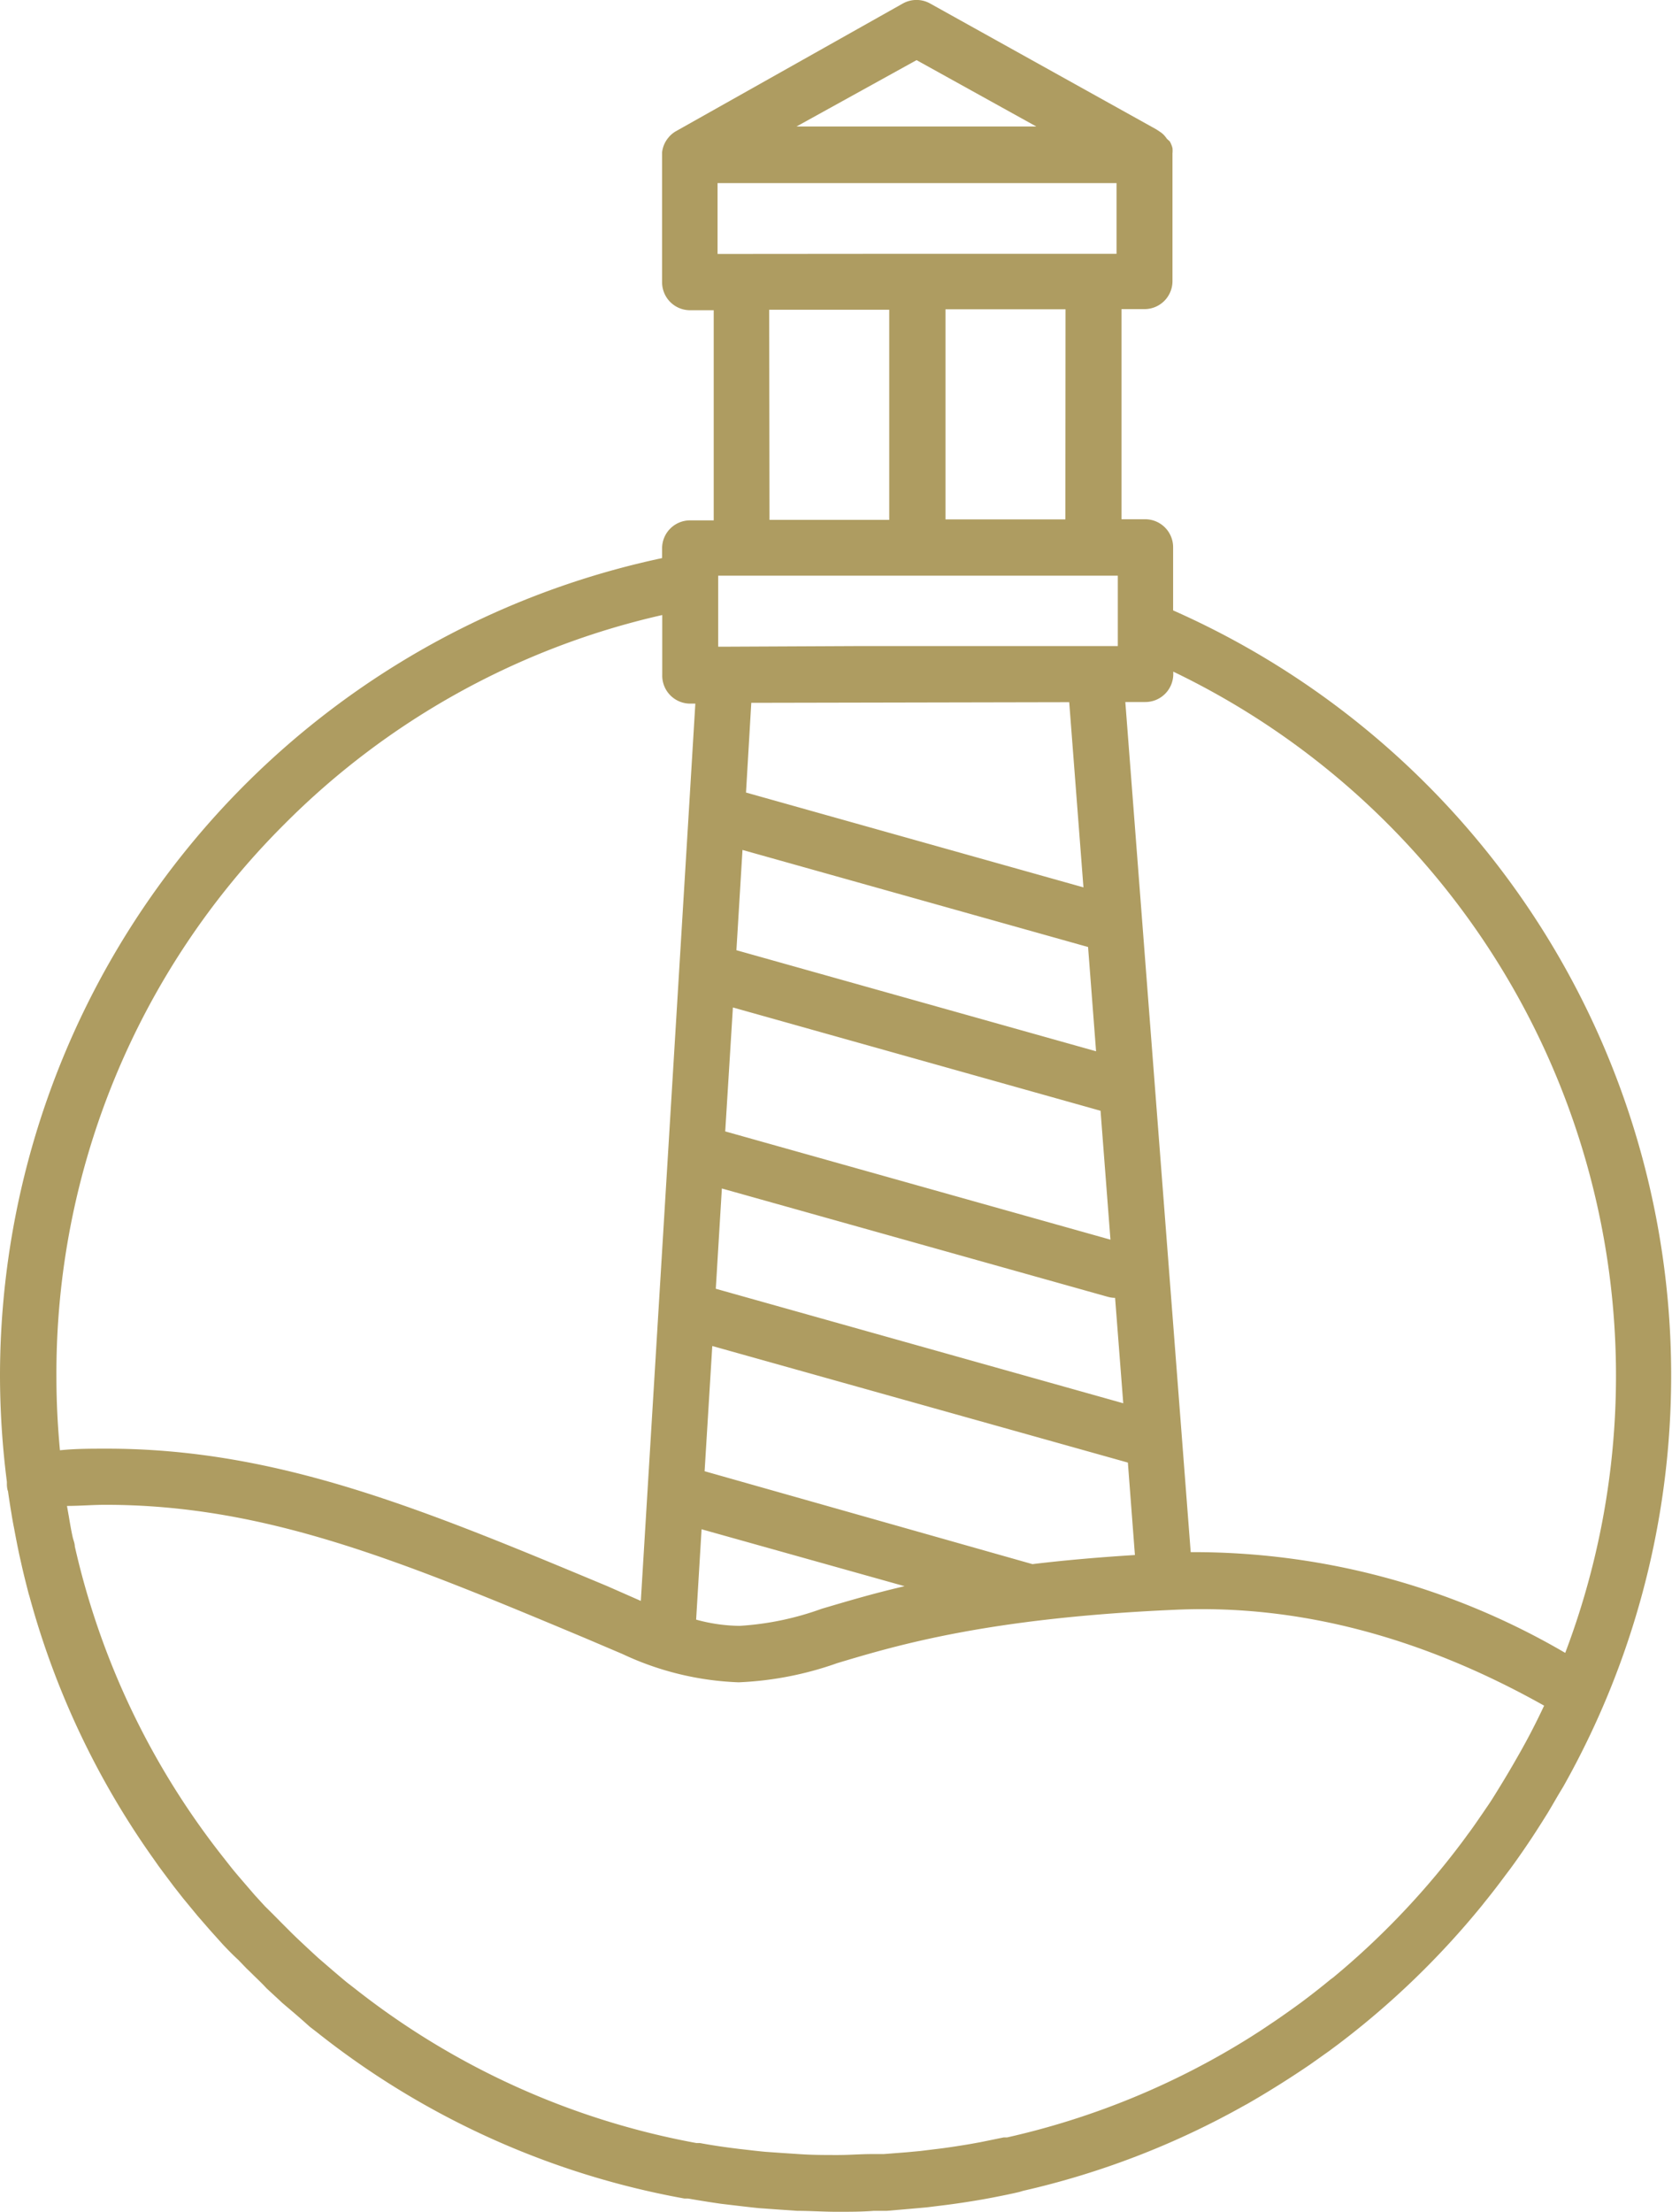
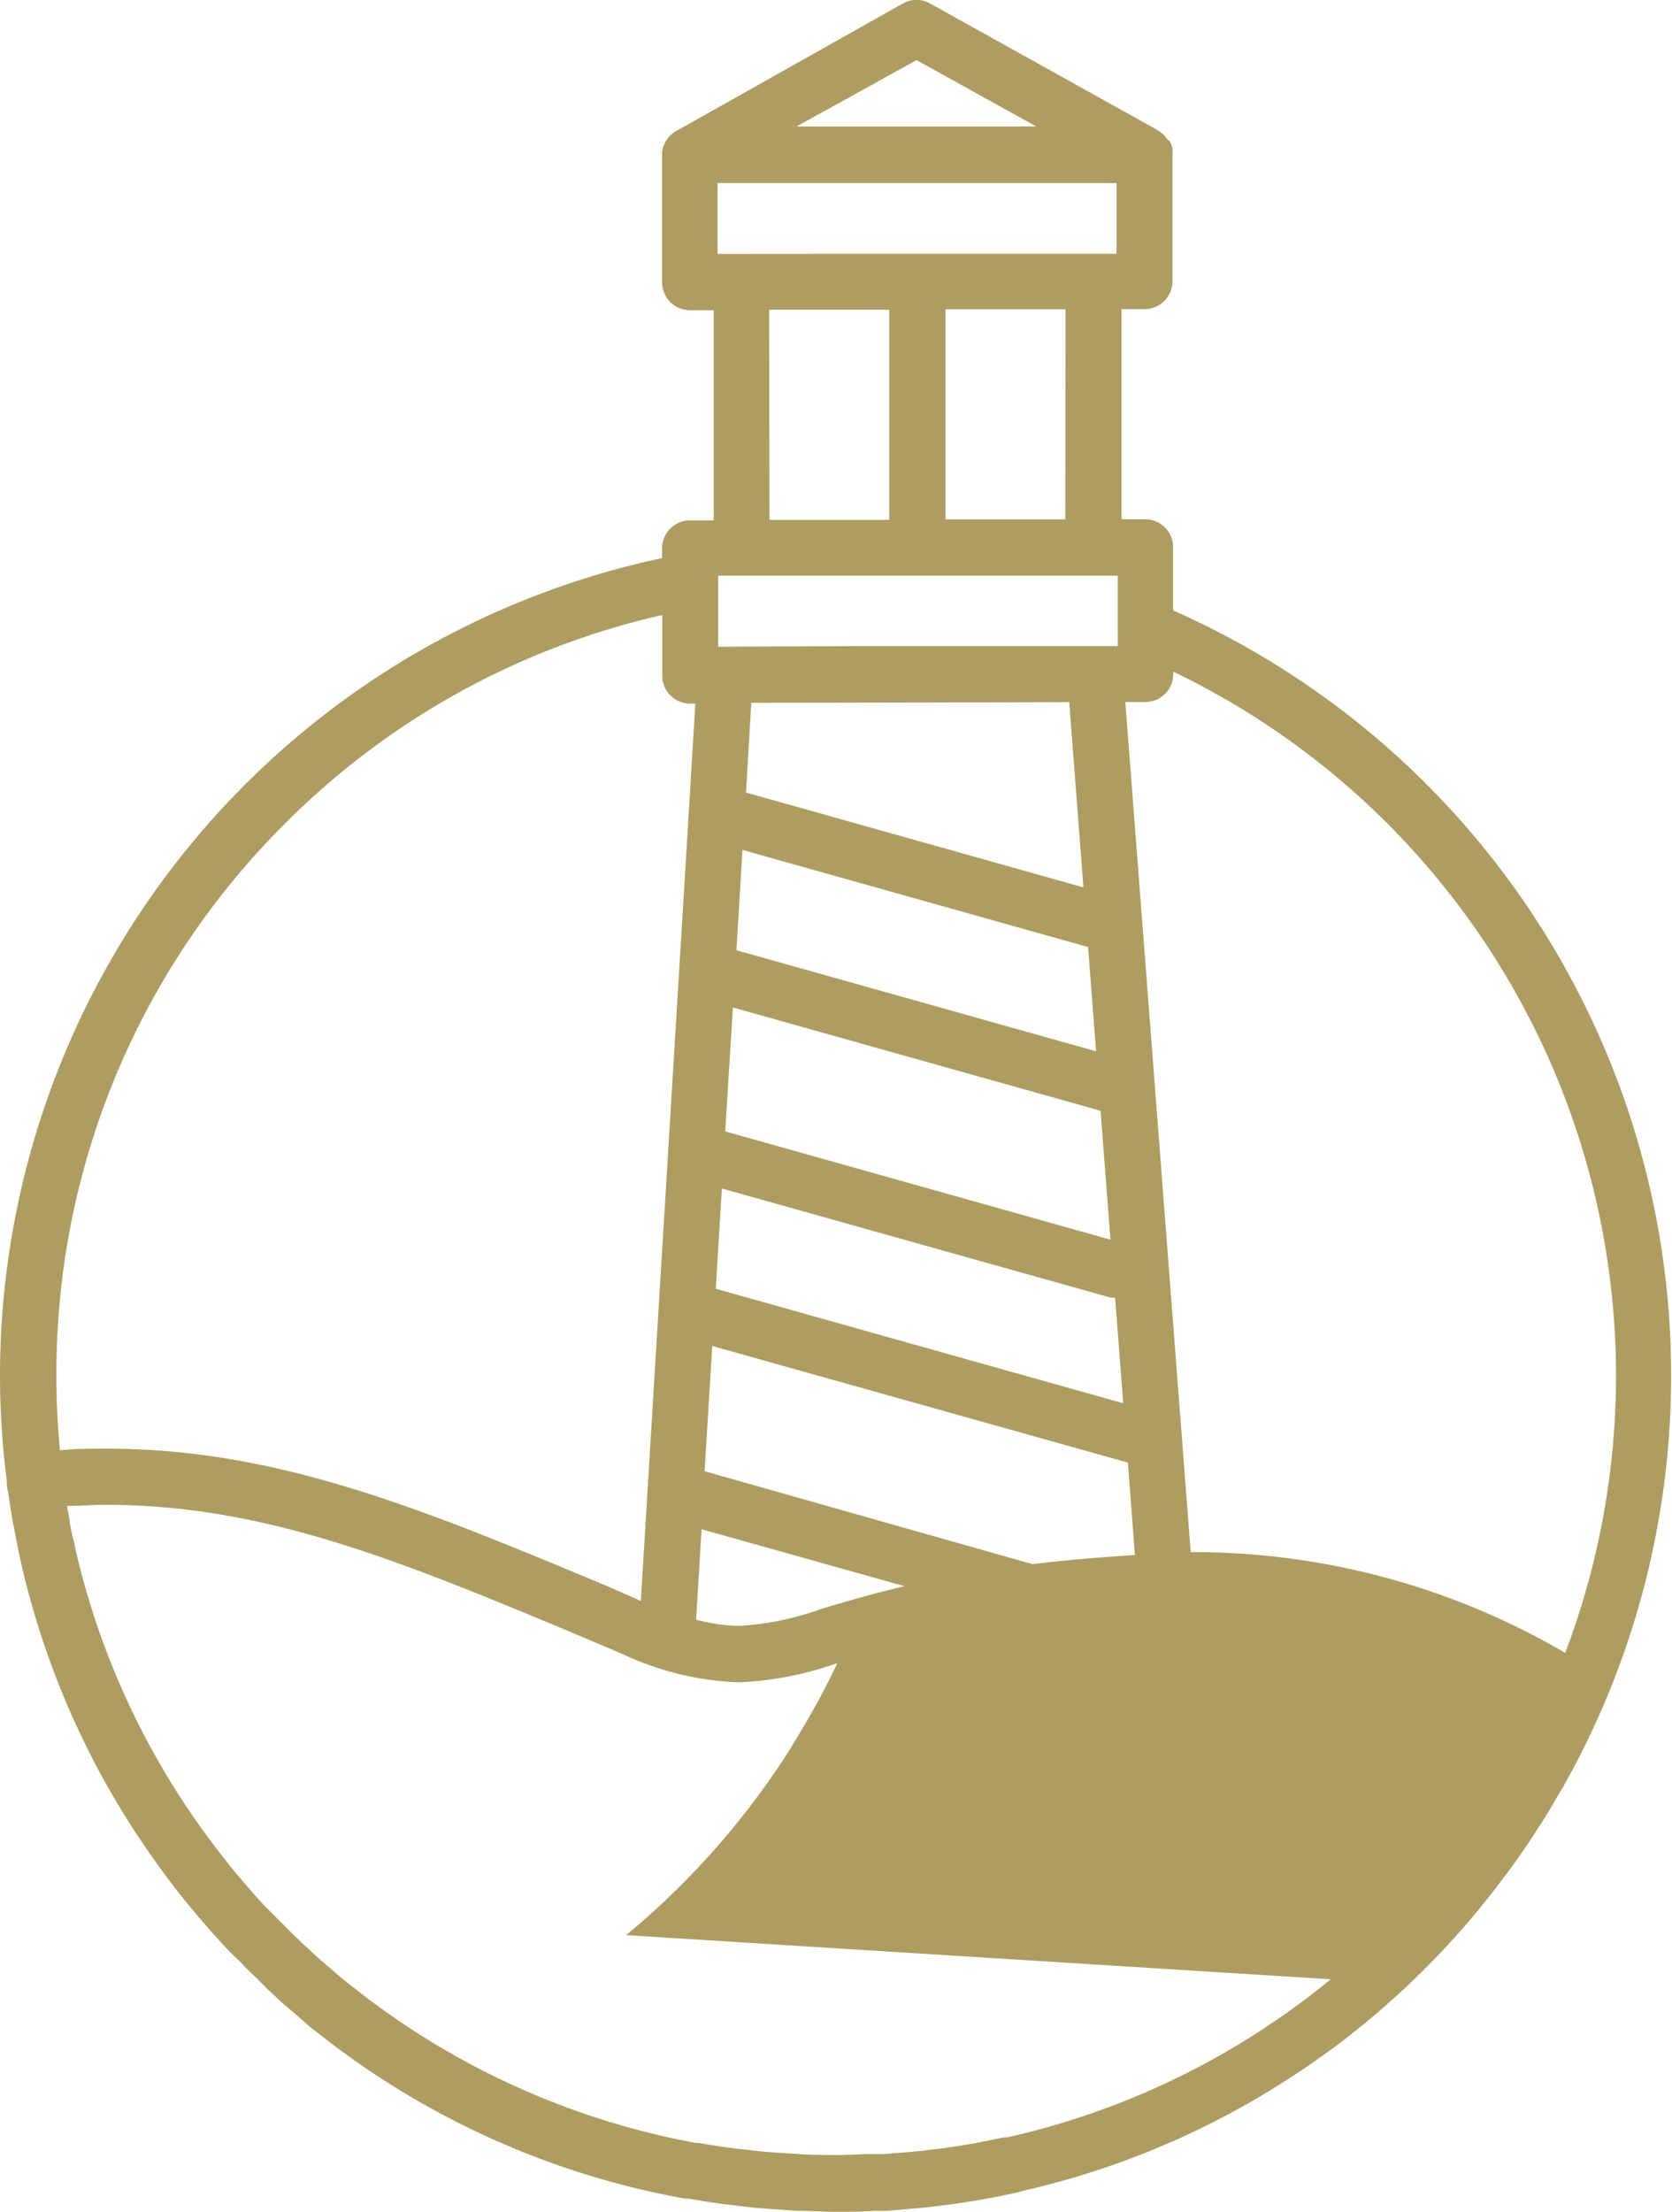
<svg xmlns="http://www.w3.org/2000/svg" id="Layer_1" data-name="Layer 1" viewBox="0 0 104.6 138.34">
  <defs>
    <style>.cls-1{fill:#ae9c61;}</style>
  </defs>
  <title>AF_pictogramas_a</title>
-   <path class="cls-1" d="M57,138.12l1-.09,1.21-.15q1.24-.16,2.46-.38l.43-.08c.56-.11,1.12-.22,1.67-.35L64,137a51.63,51.63,0,0,0,13.87-5.35l.15-.08q2-1.15,3.94-2.47l1.17-.83.58-.43a52.25,52.25,0,0,0,9-8.68l.15-.19q.65-.8,1.27-1.64l.34-.45q.58-.79,1.13-1.61c.3-.44.58-.88.86-1.32l.37-.59c.29-.48.58-1,.85-1.44l.12-.2A52.32,52.32,0,0,0,73.39,38.17V34.22a1.75,1.75,0,0,0-1.76-1.75H70.16l0-13.14H71.6a1.75,1.75,0,0,0,1.75-1.76l0-7.89s0,0,0,0,0-.06,0-.09a1.76,1.76,0,0,0,0-.33,1.6,1.6,0,0,0-.05-.16,1.69,1.69,0,0,0-.12-.26L73,8.68a1.75,1.75,0,0,0-.25-.3l-.11-.09-.24-.16-.08-.05L58.19.22a1.75,1.75,0,0,0-1.71,0l-14.22,8,0,0a1.75,1.75,0,0,0-.39.32l-.05.06a1.73,1.73,0,0,0-.4.93s0,.07,0,.1,0,.06,0,.09l0,7.93a1.75,1.75,0,0,0,1.76,1.75h1.47l0,13.14H43.17a1.75,1.75,0,0,0-1.75,1.76v.6A52.3,52.3,0,0,0,0,86.13a53,53,0,0,0,.43,6.53s0,.09,0,.13,0,.3.07.46q.1.71.22,1.42.07.45.16.89.15.82.32,1.63l.13.58c.14.63.3,1.26.46,1.88l.06.2a51.68,51.68,0,0,0,7.77,16.41l.28.4c.33.45.67.9,1,1.34l.55.7.89,1.08.79.91.79.88c.32.34.65.68,1,1l.49.51.26.25c.34.34.69.66,1,1l.8.74.18.17.73.62c.35.3.69.6,1,.88l.43.33a51.75,51.75,0,0,0,23,10.41l.23,0c.69.12,1.37.23,2.07.33l.59.07c.59.07,1.17.14,1.76.2l1.11.08,1.3.09c.82,0,1.65.06,2.48.06s1.55,0,2.32-.06l.81,0Zm26.25-14.35q-.91.75-1.85,1.45h0c-.53.39-1.07.77-1.61,1.14l-.88.59-.67.43A48.75,48.75,0,0,1,63,133.66l-.21,0-1.47.3-.61.11q-.88.15-1.76.27l-1.39.17-.86.08-1.41.11-.73,0c-.71,0-1.43.06-2.15.06s-1.55,0-2.31-.05l-1.21-.08-1-.07c-.55-.05-1.09-.12-1.64-.18l-.55-.07q-1-.13-1.92-.3l-.22,0a48.7,48.7,0,0,1-21.4-9.69l-.44-.34c-.32-.26-.63-.53-.95-.8l-.88-.76-.65-.6c-.35-.33-.71-.66-1.05-1l-.61-.61q-.5-.51-1-1l-.64-.7-.81-.94c-.24-.28-.48-.56-.71-.85l-.55-.7A48.67,48.67,0,0,1,4.68,96.7c0-.2-.1-.41-.14-.61-.09-.41-.16-.82-.23-1.24l-.12-.68c.81,0,1.61-.07,2.4-.07,10,0,18.42,3.48,30,8.33l2.35,1a18.61,18.61,0,0,0,7.27,1.77A21,21,0,0,0,52.38,104c3.77-1.13,9.46-2.83,21.22-3.34,7.62-.33,15.34,1.7,23,6q-.73,1.56-1.55,3l-.16.28c-.37.65-.75,1.29-1.14,1.92-.19.31-.38.62-.58.92l-.45.66c-.29.42-.58.85-.89,1.26l-.3.41a49.52,49.52,0,0,1-4.6,5.33q-1.7,1.71-3.54,3.23ZM45.36,40.44h-.43V36l25,0V40.4l-16.08,0Zm-.8,43.73,26,7.29L71,97.24c-2.39.15-4.51.34-6.41.57h0L44.08,92Zm.22-3.58.38-6.27,24.13,6.77a1.8,1.8,0,0,0,.47.07l.51,6.59ZM45.85,63l23,6.46.62,8.06-24.1-6.77Zm22.72,2.74-22.5-6.32.38-6.27,21.62,6.07ZM66.89,43.91l.89,11.58L46.67,49.56,47,43.95Zm-23,51.72,12.7,3.56c-2.11.49-3.78,1-5.18,1.41a18.29,18.29,0,0,1-5.14,1.07,10.6,10.6,0,0,1-2.72-.39Zm16.3,2.83h0Zm-2.7.53-.14,0ZM71.65,43.9a1.75,1.75,0,0,0,1.75-1.76V42a48.85,48.85,0,0,1,24.52,61.36,46.07,46.07,0,0,0-23.43-6.3L70.4,43.9Zm-5-11.42h-7.5l0-13.14h7.51ZM44.89,15.88V11.45l12.5,0,12.46,0v4.42H68.37l-11,0h0ZM57.34,3.76l7.49,4.15-15,0ZM48.12,19.37h7.51l0,13.14H48.14ZM17.73,51.6A48.45,48.45,0,0,1,41.43,38.46V42.2A1.75,1.75,0,0,0,43.19,44h.31l-.41,6.79h0l-3,49.32L38,99.19c-11.53-4.81-20.64-8.62-31.39-8.6-.94,0-1.9,0-2.86.1-.14-1.51-.22-3-.22-4.57A48.47,48.47,0,0,1,17.73,51.6Z" />
+   <path class="cls-1" d="M57,138.12l1-.09,1.21-.15q1.24-.16,2.46-.38l.43-.08c.56-.11,1.12-.22,1.67-.35L64,137a51.63,51.63,0,0,0,13.87-5.35l.15-.08q2-1.15,3.94-2.47l1.17-.83.58-.43a52.25,52.25,0,0,0,9-8.68l.15-.19q.65-.8,1.27-1.64l.34-.45q.58-.79,1.13-1.61c.3-.44.58-.88.86-1.32l.37-.59c.29-.48.58-1,.85-1.44l.12-.2A52.32,52.32,0,0,0,73.39,38.17V34.22a1.75,1.75,0,0,0-1.76-1.75H70.16l0-13.14H71.6a1.75,1.75,0,0,0,1.75-1.76l0-7.89s0,0,0,0,0-.06,0-.09a1.76,1.76,0,0,0,0-.33,1.6,1.6,0,0,0-.05-.16,1.69,1.69,0,0,0-.12-.26L73,8.68a1.75,1.75,0,0,0-.25-.3l-.11-.09-.24-.16-.08-.05L58.19.22a1.75,1.75,0,0,0-1.71,0l-14.22,8,0,0a1.75,1.75,0,0,0-.39.32l-.05.06a1.73,1.73,0,0,0-.4.93s0,.07,0,.1,0,.06,0,.09l0,7.93a1.75,1.75,0,0,0,1.76,1.75h1.47l0,13.14H43.17a1.75,1.75,0,0,0-1.75,1.76v.6A52.3,52.3,0,0,0,0,86.13a53,53,0,0,0,.43,6.53s0,.09,0,.13,0,.3.07.46q.1.71.22,1.42.07.45.16.89.15.82.32,1.63l.13.58c.14.63.3,1.26.46,1.88l.06.2a51.68,51.68,0,0,0,7.77,16.41l.28.4c.33.45.67.9,1,1.34l.55.7.89,1.08.79.91.79.88c.32.34.65.68,1,1l.49.51.26.25c.34.34.69.66,1,1l.8.74.18.17.73.62c.35.3.69.6,1,.88l.43.33a51.75,51.75,0,0,0,23,10.41l.23,0c.69.12,1.37.23,2.07.33l.59.07c.59.07,1.17.14,1.76.2l1.11.08,1.3.09c.82,0,1.65.06,2.48.06s1.55,0,2.32-.06l.81,0Zm26.25-14.35q-.91.75-1.85,1.45h0c-.53.39-1.07.77-1.61,1.14l-.88.59-.67.43A48.75,48.75,0,0,1,63,133.66l-.21,0-1.47.3-.61.11q-.88.15-1.76.27l-1.39.17-.86.08-1.41.11-.73,0c-.71,0-1.43.06-2.15.06s-1.55,0-2.31-.05l-1.21-.08-1-.07c-.55-.05-1.09-.12-1.64-.18l-.55-.07q-1-.13-1.92-.3l-.22,0a48.7,48.7,0,0,1-21.4-9.69l-.44-.34c-.32-.26-.63-.53-.95-.8l-.88-.76-.65-.6c-.35-.33-.71-.66-1.05-1l-.61-.61q-.5-.51-1-1l-.64-.7-.81-.94c-.24-.28-.48-.56-.71-.85l-.55-.7A48.67,48.67,0,0,1,4.68,96.7c0-.2-.1-.41-.14-.61-.09-.41-.16-.82-.23-1.24l-.12-.68c.81,0,1.61-.07,2.4-.07,10,0,18.42,3.48,30,8.33l2.35,1a18.61,18.61,0,0,0,7.27,1.77A21,21,0,0,0,52.38,104q-.73,1.56-1.55,3l-.16.28c-.37.65-.75,1.29-1.14,1.92-.19.31-.38.62-.58.92l-.45.66c-.29.42-.58.85-.89,1.26l-.3.41a49.52,49.52,0,0,1-4.6,5.33q-1.7,1.71-3.54,3.23ZM45.36,40.44h-.43V36l25,0V40.4l-16.08,0Zm-.8,43.73,26,7.29L71,97.24c-2.39.15-4.51.34-6.41.57h0L44.08,92Zm.22-3.58.38-6.27,24.13,6.77a1.8,1.8,0,0,0,.47.07l.51,6.59ZM45.85,63l23,6.46.62,8.06-24.1-6.77Zm22.72,2.74-22.5-6.32.38-6.27,21.62,6.07ZM66.89,43.91l.89,11.58L46.67,49.56,47,43.95Zm-23,51.72,12.7,3.56c-2.11.49-3.78,1-5.18,1.41a18.29,18.29,0,0,1-5.14,1.07,10.6,10.6,0,0,1-2.72-.39Zm16.3,2.83h0Zm-2.7.53-.14,0ZM71.65,43.9a1.75,1.75,0,0,0,1.75-1.76V42a48.85,48.85,0,0,1,24.52,61.36,46.07,46.07,0,0,0-23.43-6.3L70.4,43.9Zm-5-11.42h-7.5l0-13.14h7.51ZM44.89,15.88V11.45l12.5,0,12.46,0v4.42H68.37l-11,0h0ZM57.34,3.76l7.49,4.15-15,0ZM48.12,19.37h7.51l0,13.14H48.14ZM17.73,51.6A48.45,48.45,0,0,1,41.43,38.46V42.2A1.75,1.75,0,0,0,43.19,44h.31l-.41,6.79h0l-3,49.32L38,99.19c-11.53-4.81-20.64-8.62-31.39-8.6-.94,0-1.9,0-2.86.1-.14-1.51-.22-3-.22-4.57A48.47,48.47,0,0,1,17.73,51.6Z" />
</svg>